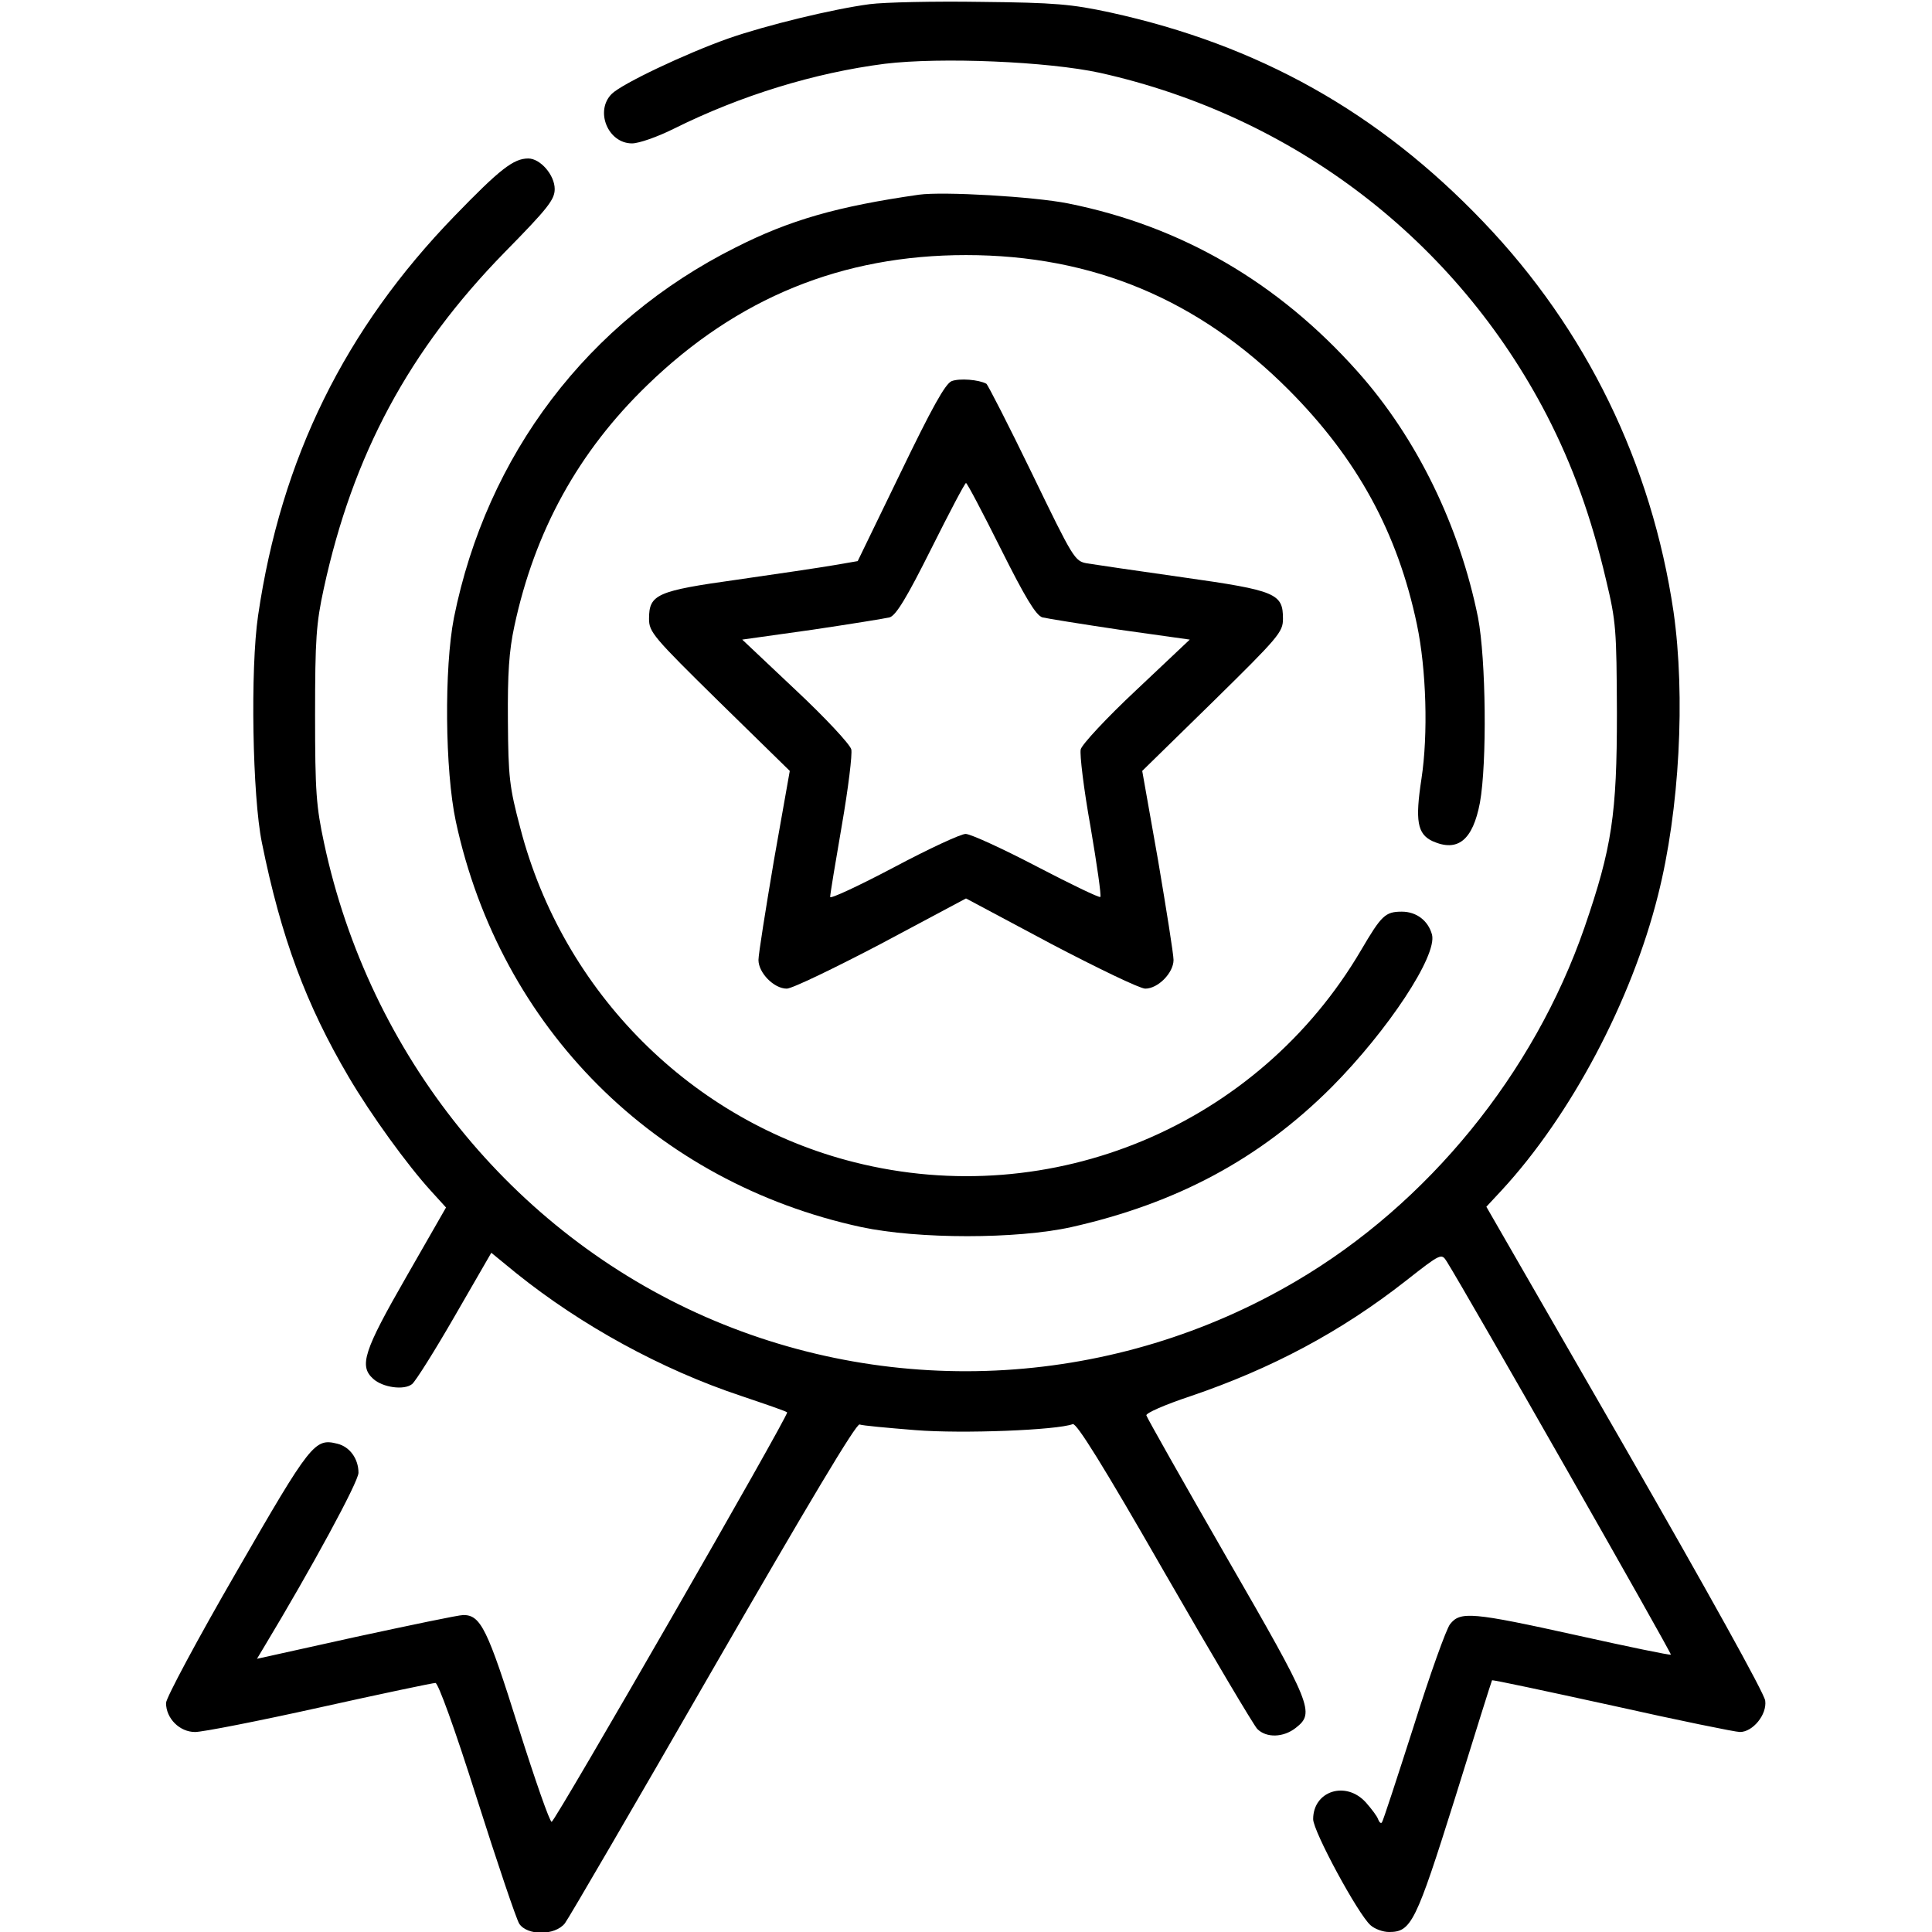
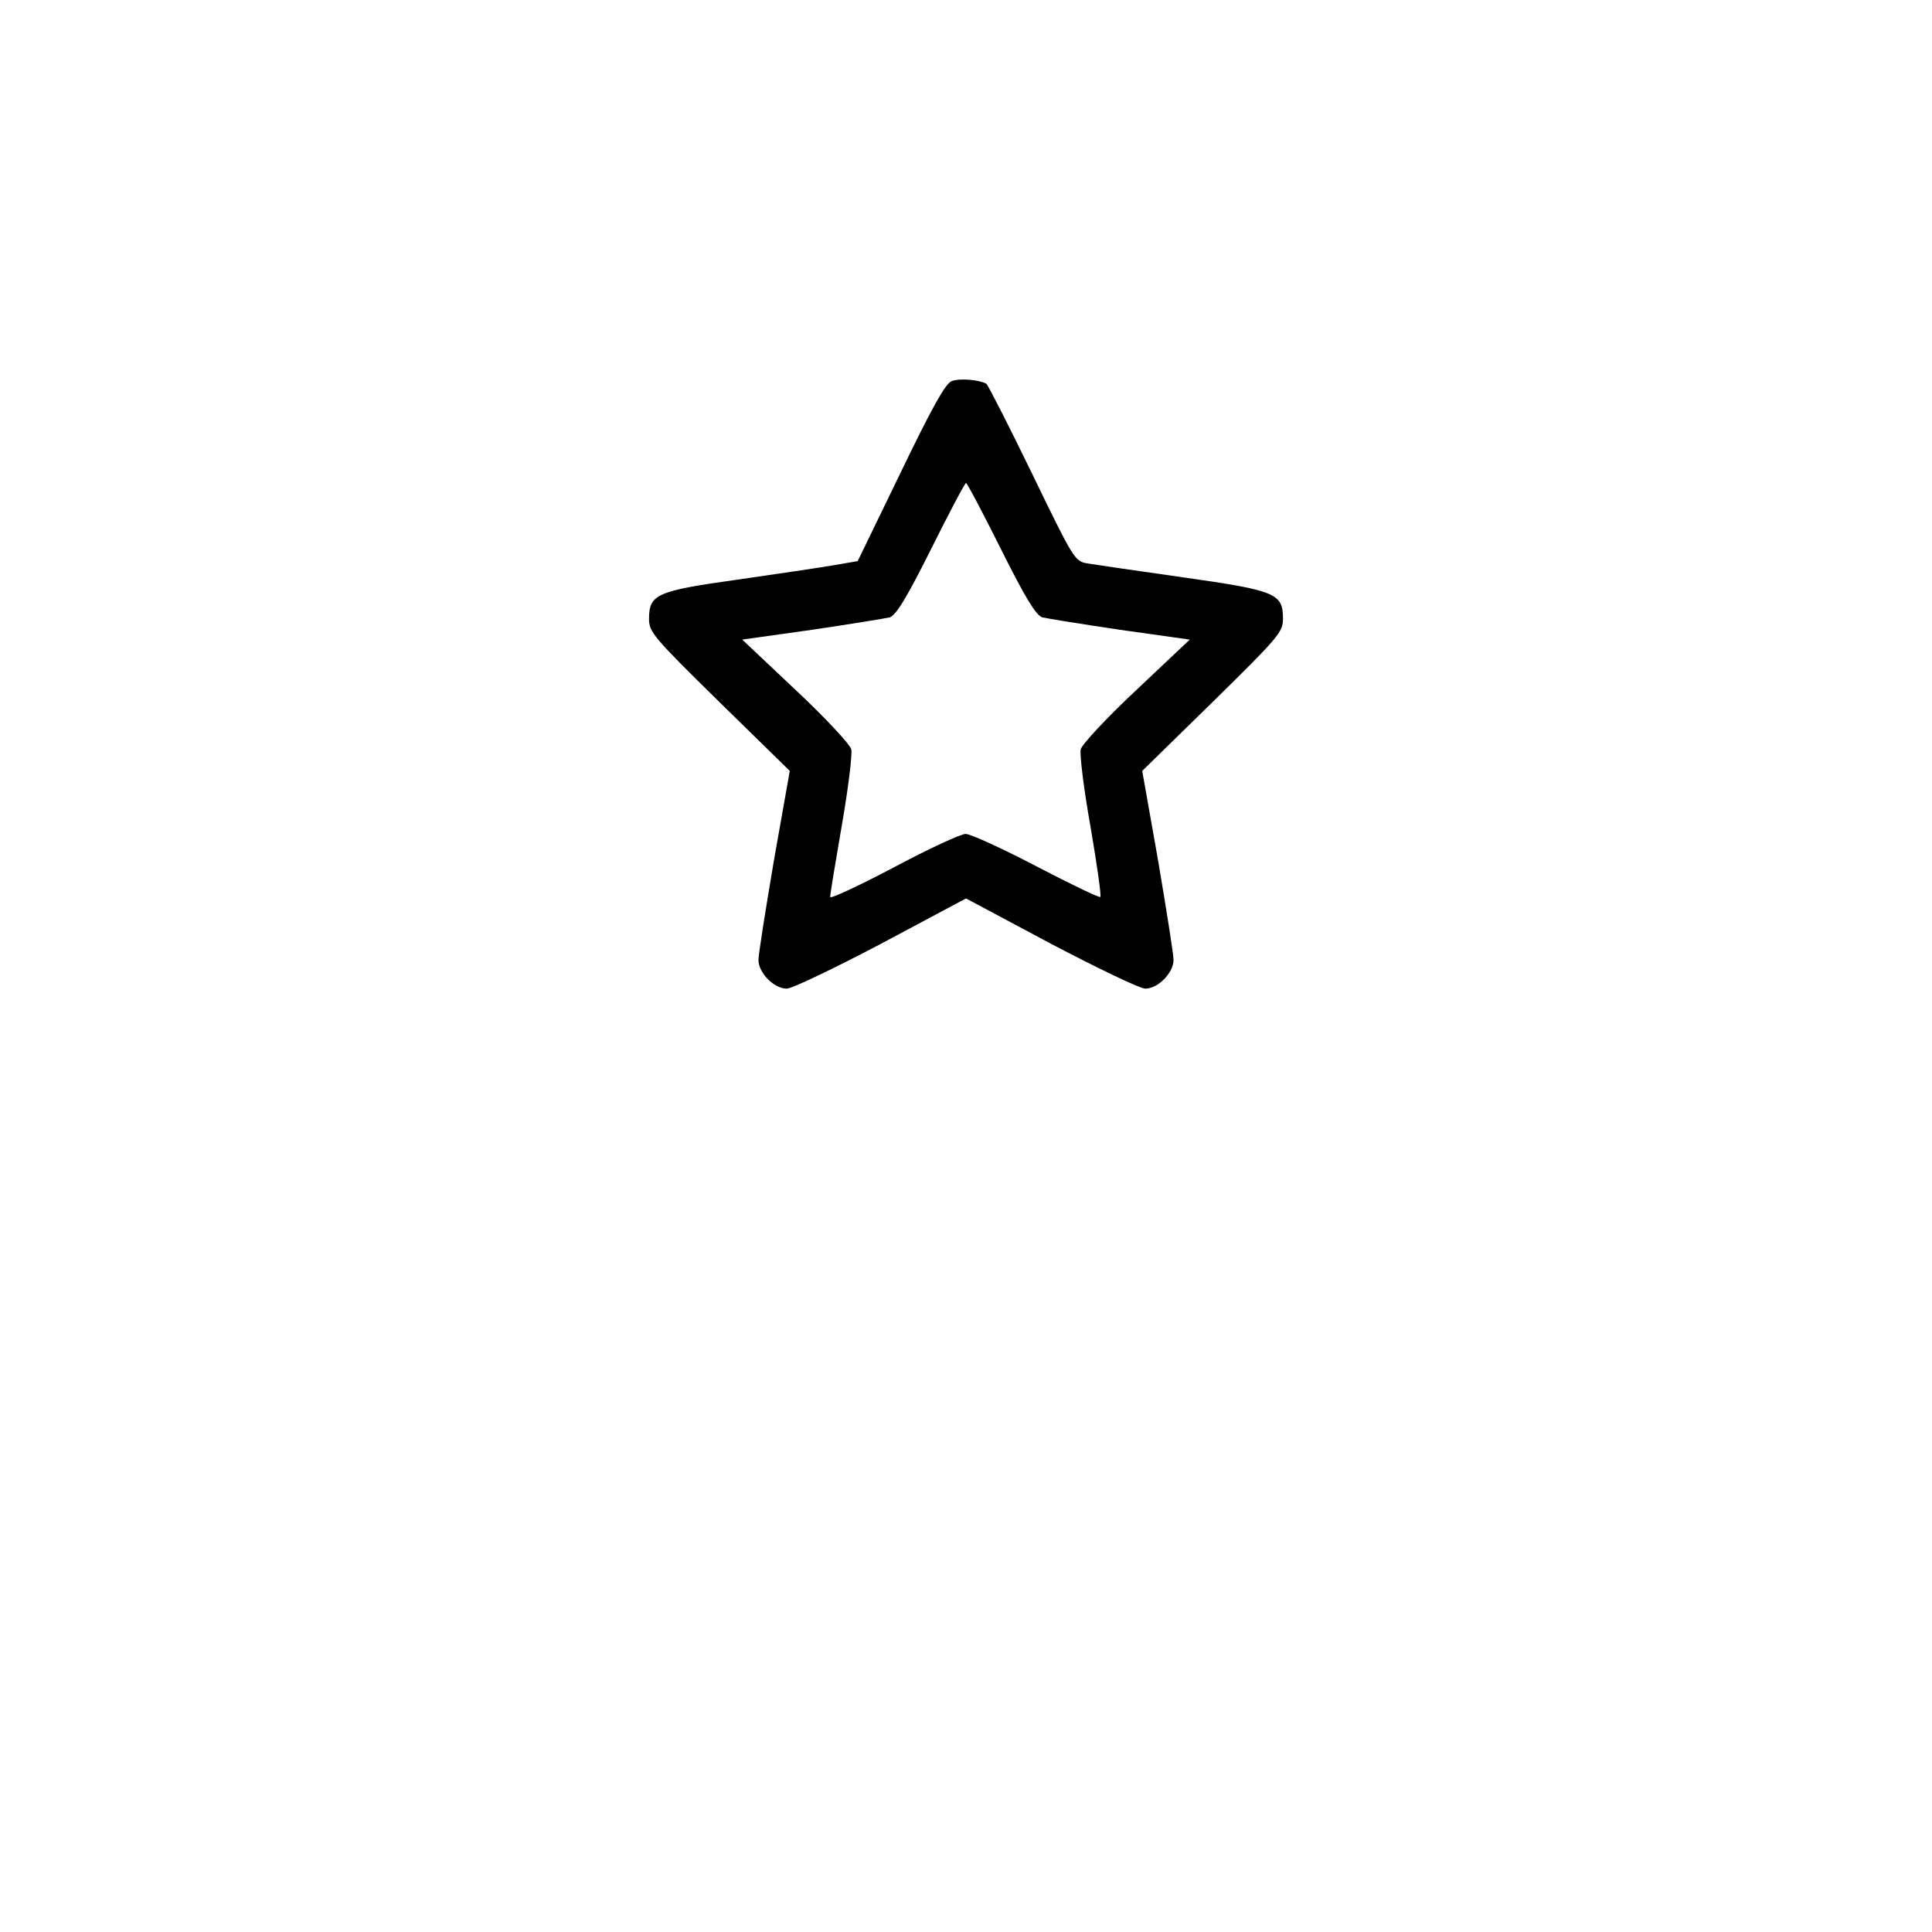
<svg xmlns="http://www.w3.org/2000/svg" preserveAspectRatio="xMidYMid meet" viewBox="0 0 512 512" height="512pt" width="512pt" version="1.0">
  <g stroke="none" fill="#000000" transform="translate(0,512) scale(0.1,-0.1)">
-     <path d="M2305 5109 c-98 -13 -275 -56 -375 -91 -113 -40 -282 -120 -309 -147 -45 -45 -10 -131 54 -131 18 0 67 17 111 39 177 88 372 148 559 172 149 18 432 6 570 -24 515 -115 944 -444 1184 -907 69 -134 118 -270 157 -436 27 -112 28 -132 29 -354 0 -268 -13 -356 -86 -568 -134 -387 -415 -732 -764 -937 -477 -281 -1060 -316 -1565 -95 -513 225 -891 694 -1011 1255 -21 98 -24 136 -24 340 0 202 3 243 23 335 77 355 226 632 479 891 115 117 133 140 133 168 0 37 -38 81 -70 81 -39 0 -75 -28 -195 -152 -291 -300 -460 -643 -521 -1059 -21 -142 -15 -480 10 -602 51 -252 117 -429 230 -621 60 -102 156 -234 218 -302 l40 -44 -106 -185 c-112 -195 -125 -235 -87 -269 25 -23 82 -31 103 -14 9 7 60 88 113 180 l97 168 66 -54 c173 -139 385 -255 595 -325 65 -22 121 -41 123 -44 6 -5 -613 -1081 -624 -1085 -5 -1 -44 111 -88 250 -82 261 -100 298 -146 298 -13 0 -141 -27 -285 -58 l-262 -58 18 30 c126 209 251 439 251 463 0 37 -23 69 -56 77 -60 15 -70 3 -267 -339 -103 -178 -187 -335 -187 -348 0 -41 36 -77 77 -77 20 0 168 29 330 65 162 36 300 65 307 65 7 0 50 -117 110 -307 54 -170 104 -318 112 -331 21 -32 95 -32 121 1 10 13 187 317 393 675 252 437 379 650 388 647 7 -3 74 -9 148 -15 125 -10 376 0 417 16 10 3 79 -107 243 -393 126 -219 237 -406 246 -415 24 -24 69 -23 102 3 51 40 44 58 -184 453 -115 200 -210 368 -212 375 -2 6 48 28 117 51 215 73 399 171 571 306 93 73 94 73 108 51 51 -81 597 -1039 594 -1042 -2 -2 -113 21 -248 51 -280 62 -310 64 -337 30 -10 -12 -54 -135 -97 -272 -44 -137 -81 -251 -84 -254 -3 -3 -7 1 -10 9 -2 7 -17 27 -32 44 -53 59 -140 31 -140 -44 0 -32 119 -252 152 -281 11 -10 33 -18 49 -18 59 0 71 24 175 355 53 171 97 311 98 312 1 2 145 -29 319 -67 174 -39 326 -70 338 -70 34 0 72 46 67 83 -2 19 -155 294 -371 670 l-368 639 40 43 c184 199 345 503 415 783 57 225 73 527 41 751 -58 392 -231 748 -504 1033 -278 291 -596 469 -989 555 -102 22 -146 26 -342 28 -124 2 -256 -1 -295 -6z" />
-     <path d="M2435 4604 c-216 -31 -342 -67 -486 -140 -391 -196 -659 -549 -746 -981 -26 -133 -24 -404 5 -540 118 -547 528 -957 1075 -1075 151 -32 411 -32 556 0 280 63 500 181 690 371 149 150 280 348 266 404 -10 37 -41 61 -80 61 -44 0 -54 -10 -108 -102 -273 -465 -820 -694 -1343 -562 -430 108 -772 450 -885 885 -29 109 -32 135 -33 285 -1 125 3 185 17 250 54 253 170 463 352 639 239 232 517 345 845 345 336 0 617 -118 856 -358 181 -182 288 -378 339 -621 25 -119 30 -291 12 -409 -17 -111 -11 -146 29 -165 67 -30 107 2 126 102 19 106 16 380 -5 490 -49 243 -162 476 -319 652 -211 237 -468 386 -768 446 -91 18 -331 32 -395 23z" />
    <path d="M2522 4110 c-17 -7 -52 -70 -136 -244 l-113 -233 -64 -11 c-35 -6 -149 -23 -254 -38 -215 -30 -235 -39 -235 -104 0 -35 11 -48 186 -220 l187 -183 -42 -237 c-22 -130 -41 -249 -41 -264 0 -34 41 -76 75 -76 14 0 126 54 250 119 l225 120 225 -120 c124 -65 236 -119 250 -119 34 0 75 42 75 76 0 15 -19 134 -41 264 l-42 237 187 183 c175 172 186 185 186 220 0 67 -17 75 -265 110 -121 17 -235 34 -254 37 -33 6 -36 11 -146 238 -62 128 -117 235 -121 238 -20 11 -71 15 -92 7z m130 -444 c65 -130 93 -176 110 -182 12 -3 105 -18 206 -33 l185 -26 -142 -134 c-78 -73 -144 -144 -147 -157 -3 -13 8 -105 26 -205 17 -100 29 -183 26 -186 -2 -3 -79 34 -169 81 -90 47 -175 86 -188 86 -13 0 -99 -40 -191 -89 -93 -49 -168 -84 -168 -78 0 7 14 92 31 190 17 98 28 188 25 201 -3 13 -69 84 -147 157 l-142 134 185 26 c101 15 194 30 206 33 17 6 45 52 110 182 48 96 89 174 92 174 3 0 44 -78 92 -174z" />
  </g>
</svg>